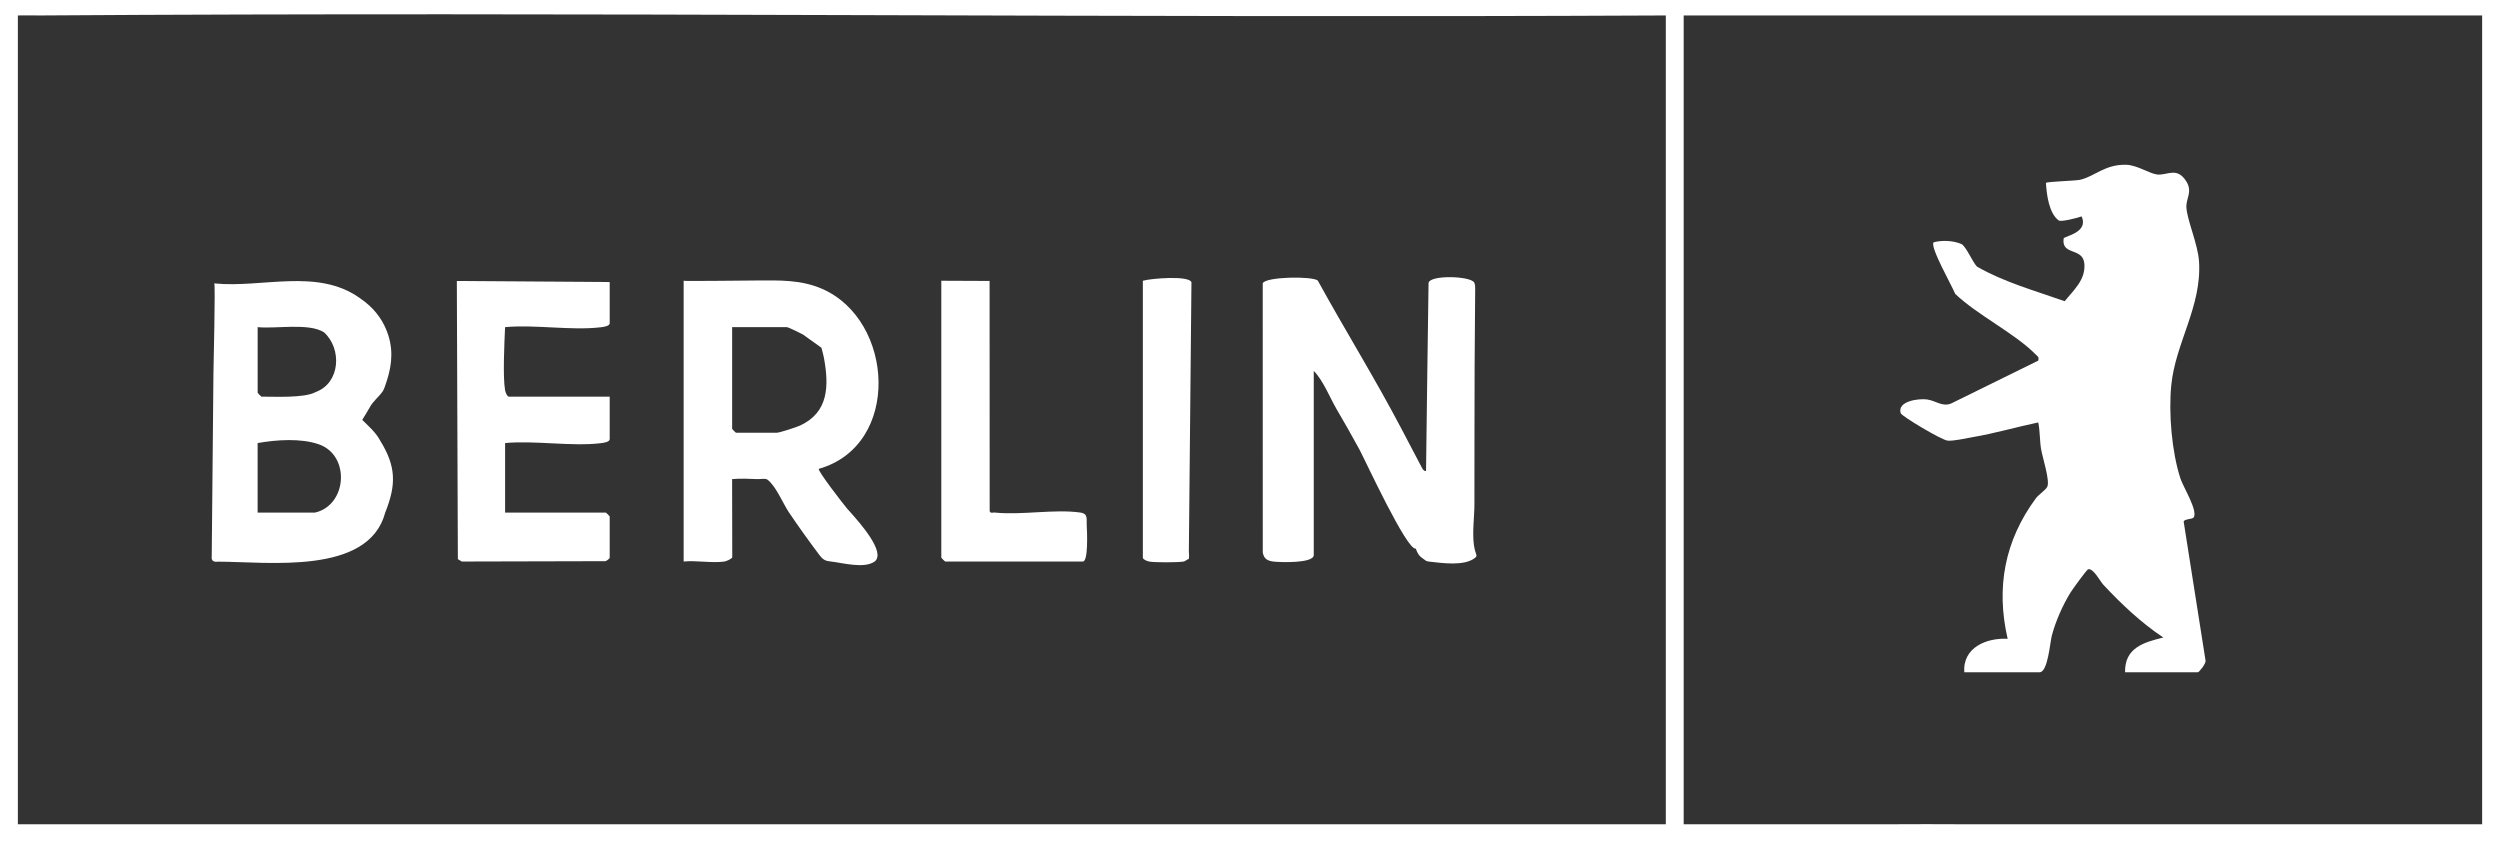
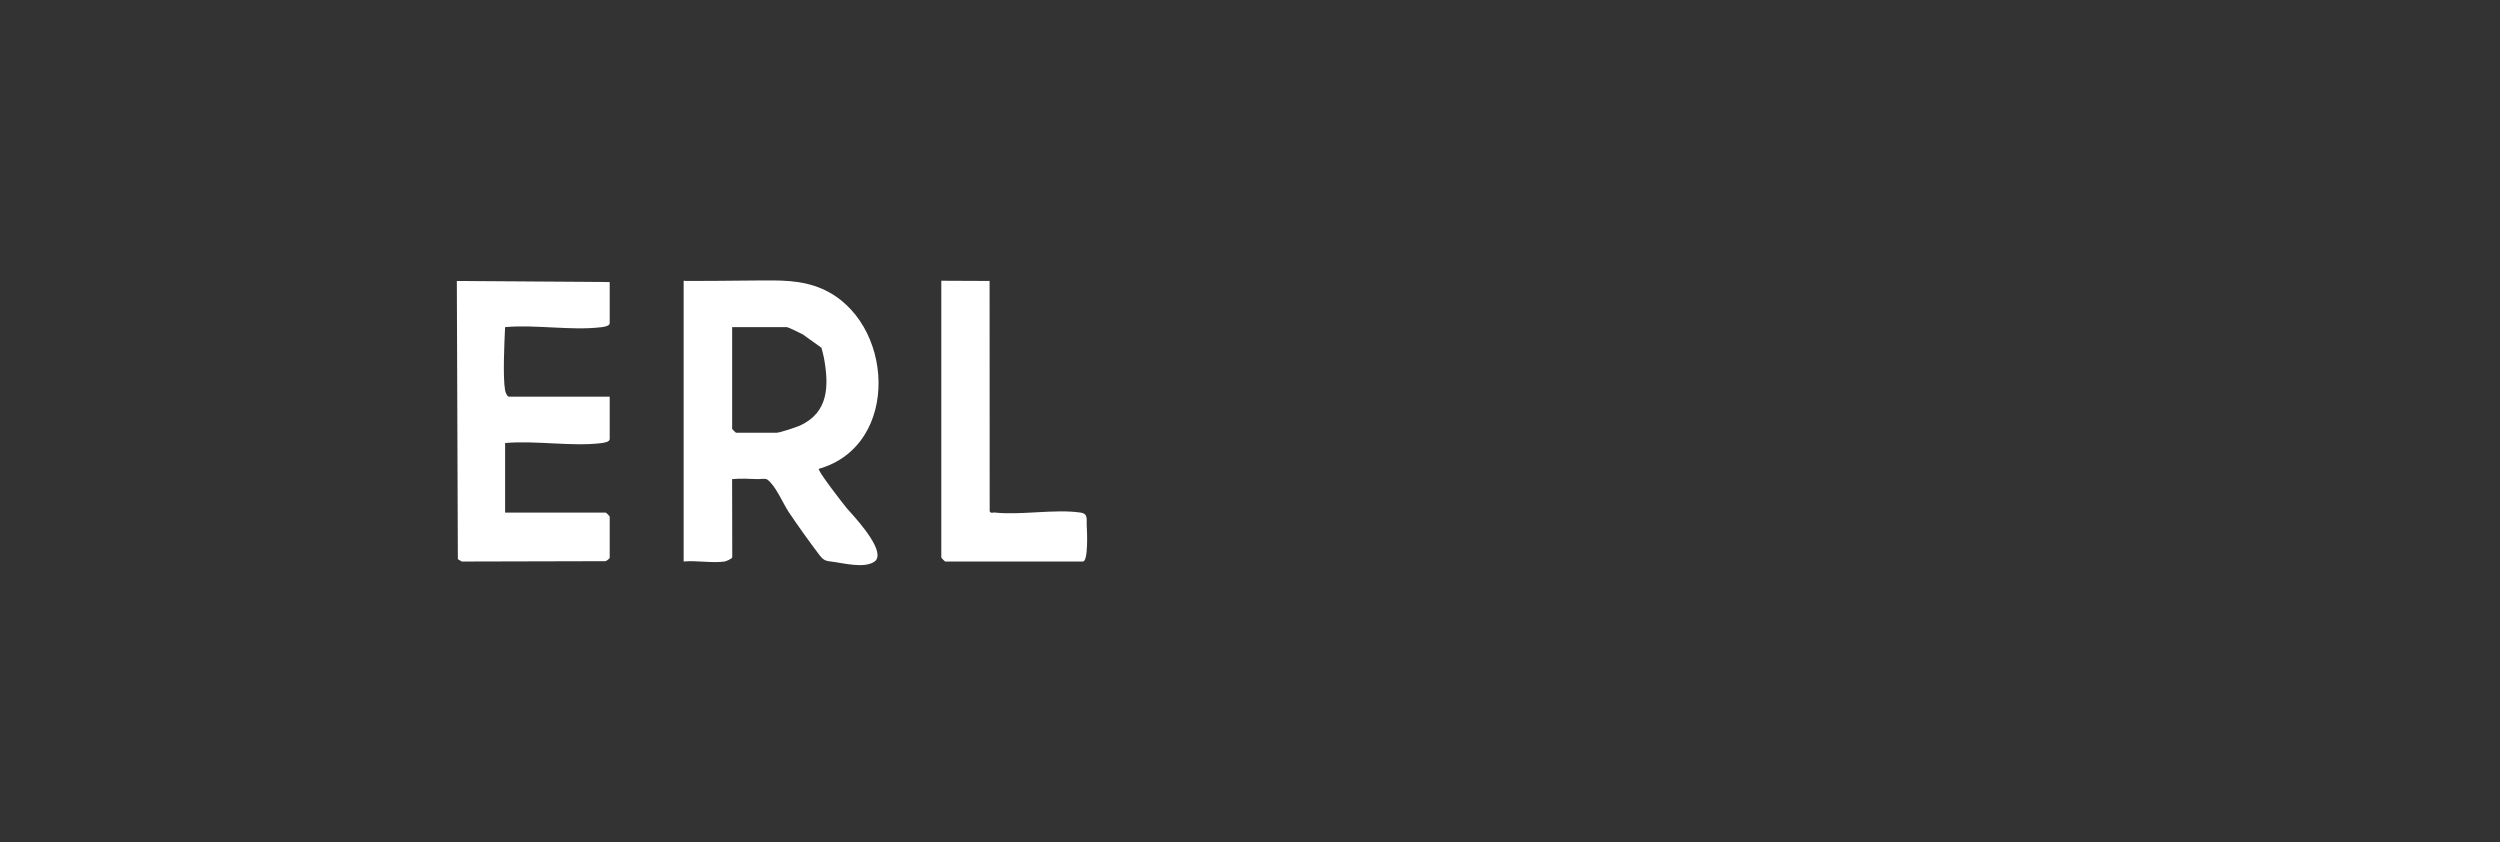
<svg xmlns="http://www.w3.org/2000/svg" width="279" height="94" viewBox="0 0 279 94" fill="none">
  <rect x="0" y="0" width="279" height="94" fill="#333333" stroke="none" />
  <g clip-path="url(#clip0_1_1210)">
-     <path d="M219.214 75.028C219.021 72.245 221.725 71.161 224.054 71.291C222.73 65.55 223.73 60.335 227.189 55.63C227.516 55.184 228.273 54.718 228.473 54.328C228.8 53.684 227.954 51.096 227.786 50.13C227.63 49.219 227.67 48.095 227.468 47.144C225.039 47.656 222.577 48.374 220.131 48.788C219.331 48.923 218.11 49.222 217.367 49.176C216.72 49.136 212.211 46.442 212.114 46.109C211.718 44.758 214.118 44.45 215.066 44.58C216.014 44.709 216.817 45.468 217.799 45.005L227.47 40.245C227.573 39.802 227.402 39.785 227.169 39.546C224.846 37.189 220.686 35.168 218.198 32.794C217.893 31.983 215.291 27.438 215.807 27.036C216.757 26.791 217.945 26.843 218.864 27.22C219.399 27.438 220.105 29.212 220.635 29.758C223.653 31.491 227.132 32.452 230.42 33.616C231.436 32.348 232.746 31.244 232.618 29.462C232.481 27.556 230.027 28.571 230.303 26.613C230.34 26.36 233.139 25.975 232.31 24.15C231.852 24.319 230.013 24.794 229.751 24.601C228.655 23.793 228.407 21.712 228.327 20.416C228.436 20.258 231.559 20.189 232.111 20.068C233.768 19.706 234.887 18.323 237.284 18.389C238.508 18.421 239.926 19.395 240.749 19.476C241.884 19.591 242.946 18.57 244 20.255C244.714 21.399 243.954 22.152 244 23.123C244.065 24.544 245.287 27.229 245.412 29.18C245.731 34.217 242.773 38.264 242.312 43.01C242.01 46.126 242.366 50.427 243.339 53.408C243.652 54.368 245.318 57.012 244.811 57.751C244.669 57.958 243.687 57.909 243.701 58.237L246.143 73.748C246.166 74.091 245.423 75.028 245.272 75.028H237.159C237.093 72.311 239.234 71.679 241.429 71.147C238.941 69.491 236.774 67.439 234.733 65.26C234.38 64.88 233.617 63.388 233.039 63.529C232.88 63.566 231.294 65.763 231.06 66.139C230.195 67.542 229.403 69.344 228.982 70.94C228.783 71.702 228.541 75.025 227.618 75.025H219.22L219.214 75.028Z" fill="white" />
-     <path d="M0 0V94H279V0H0ZM185.905 91.988H1.993V1.725C2.243 1.719 2.494 1.716 2.747 1.716C3.351 1.716 3.954 1.728 4.555 1.725C64.996 1.317 125.465 2.029 185.905 1.725V91.988ZM277.007 91.988H219.297C216.439 91.971 213.586 91.971 210.733 91.988H187.898V1.725H277.007V91.988Z" fill="white" />
-     <path d="M132.966 31.517C132.784 30.718 128.445 31.063 127.543 31.333V62.235C127.543 62.434 128.015 62.626 128.252 62.669C128.904 62.787 131.415 62.776 132.098 62.669C132.263 62.644 132.474 62.428 132.667 62.382C132.713 62.103 132.707 61.83 132.676 61.557L132.966 31.52V31.517Z" fill="white" />
    <path d="M121.28 58.642C121.228 57.955 121.482 57.334 120.571 57.202C117.724 56.788 113.983 57.513 111.031 57.202C110.948 57.148 110.504 57.366 110.447 57.027L110.438 31.354L105.049 31.331V62.233C105.049 62.264 105.445 62.664 105.476 62.664H120.85C121.462 62.664 121.325 59.309 121.277 58.639L121.28 58.642Z" fill="white" />
-     <path d="M164.488 60.824C164.294 59.395 164.545 57.593 164.545 56.305C164.545 54.046 164.55 51.786 164.55 49.527C164.55 43.76 164.57 37.997 164.63 32.227C164.63 31.994 164.63 31.75 164.527 31.54C164.152 30.787 159.44 30.646 159.426 31.618C159.332 38.597 159.226 45.58 159.147 52.559C158.953 52.617 158.794 52.407 158.7 52.229C157.911 50.725 157.12 49.222 156.331 47.719C153.424 42.185 150.082 36.807 147.064 31.308C146.435 30.799 141.228 30.873 140.921 31.618L140.926 61.652C141.052 62.408 141.496 62.601 142.188 62.678C142.899 62.756 146.615 62.885 146.615 61.945V41.392C147.676 42.464 148.417 44.387 149.182 45.695C150.048 47.175 150.896 48.653 151.713 50.162C152.337 51.318 157.006 61.462 158.002 61.227C158.193 61.77 158.381 62.069 158.856 62.376C159.124 62.552 159.081 62.629 159.54 62.681C160.96 62.839 163.429 63.204 164.61 62.258C164.675 62.207 164.741 62.149 164.764 62.069C164.789 61.974 164.752 61.876 164.718 61.784C164.61 61.494 164.536 61.169 164.488 60.821V60.824Z" fill="white" />
-     <path d="M42.419 49.156C41.91 48.21 41.138 47.578 40.426 46.856C40.438 46.868 41.172 45.626 41.229 45.52C41.622 44.761 42.254 44.338 42.713 43.665C42.815 43.513 42.881 43.338 42.943 43.165C43.641 41.242 43.965 39.446 43.345 37.45C42.878 35.947 41.978 34.668 40.748 33.702C40.557 33.553 40.364 33.412 40.167 33.274C35.427 29.876 29.221 32.173 23.909 31.627C24.054 31.641 23.826 41.044 23.82 41.65C23.78 45.91 23.741 50.171 23.701 54.431C23.678 56.94 23.655 59.45 23.63 61.959C23.63 62.005 23.63 62.049 23.63 62.095C23.55 62.609 23.894 62.744 24.327 62.681C29.91 62.69 41.124 64.222 42.989 57.208C44.236 54.08 44.219 52.056 42.419 49.159V49.156ZM28.754 36.508C30.75 36.723 34.462 36.005 36.156 37.083C38.183 38.911 37.995 42.74 35.222 43.757C33.97 44.453 30.533 44.255 29.181 44.266C29.15 44.266 28.754 43.867 28.754 43.835V36.505V36.508ZM28.754 49.443C30.847 49.078 33.551 48.88 35.587 49.587C39.114 50.815 38.75 56.377 35.157 57.205H28.751V49.443H28.754Z" fill="white" />
    <path d="M94.9 57.164C94.749 56.995 94.627 56.86 94.544 56.768C94.208 56.383 91.119 52.398 91.387 52.321C100.611 49.688 99.808 35.717 91.723 32.224C89.36 31.204 86.98 31.29 84.492 31.302C83.811 31.302 76.295 31.396 76.295 31.333V62.379V62.666C77.727 62.523 79.469 62.865 80.85 62.666C81.018 62.644 81.673 62.379 81.719 62.192L81.704 53.468C82.547 53.384 83.683 53.43 84.551 53.468C84.873 53.482 85.403 53.358 85.633 53.522C86.578 54.204 87.392 56.213 88.042 57.176C89.118 58.769 90.234 60.332 91.392 61.867C91.58 62.114 91.78 62.373 92.059 62.508C92.266 62.609 92.5 62.638 92.728 62.664C94.02 62.81 96.491 63.514 97.647 62.638C98.826 61.609 96.041 58.441 94.9 57.164ZM91.671 38.807C91.751 39.077 91.908 39.695 91.956 39.957C92.511 43.024 92.5 45.994 89.303 47.483C88.884 47.678 87.002 48.293 86.689 48.293H82.134C82.103 48.293 81.707 47.894 81.707 47.862V36.507H87.828C87.945 36.507 89.32 37.169 89.588 37.318L91.671 38.807Z" fill="white" />
    <path d="M67.06 36.522C67.341 36.488 68.042 36.399 68.042 36.077V31.477L50.983 31.359L51.097 62.397L51.53 62.667L67.575 62.627C67.729 62.578 68.042 62.333 68.042 62.236V57.636C68.042 57.605 67.646 57.205 67.615 57.205H56.369V49.444C59.737 49.136 63.78 49.852 67.06 49.458C67.341 49.423 68.042 49.334 68.042 49.012V44.269H56.796C56.6 44.269 56.409 43.792 56.367 43.553C56.102 42.07 56.29 38.198 56.367 36.508C59.734 36.2 63.777 36.916 67.057 36.522H67.06Z" fill="white" />
  </g>
  <defs>
    <clipPath id="clip0_1_1210">
      <rect width="279" height="94" fill="white" />
    </clipPath>
  </defs>
</svg>